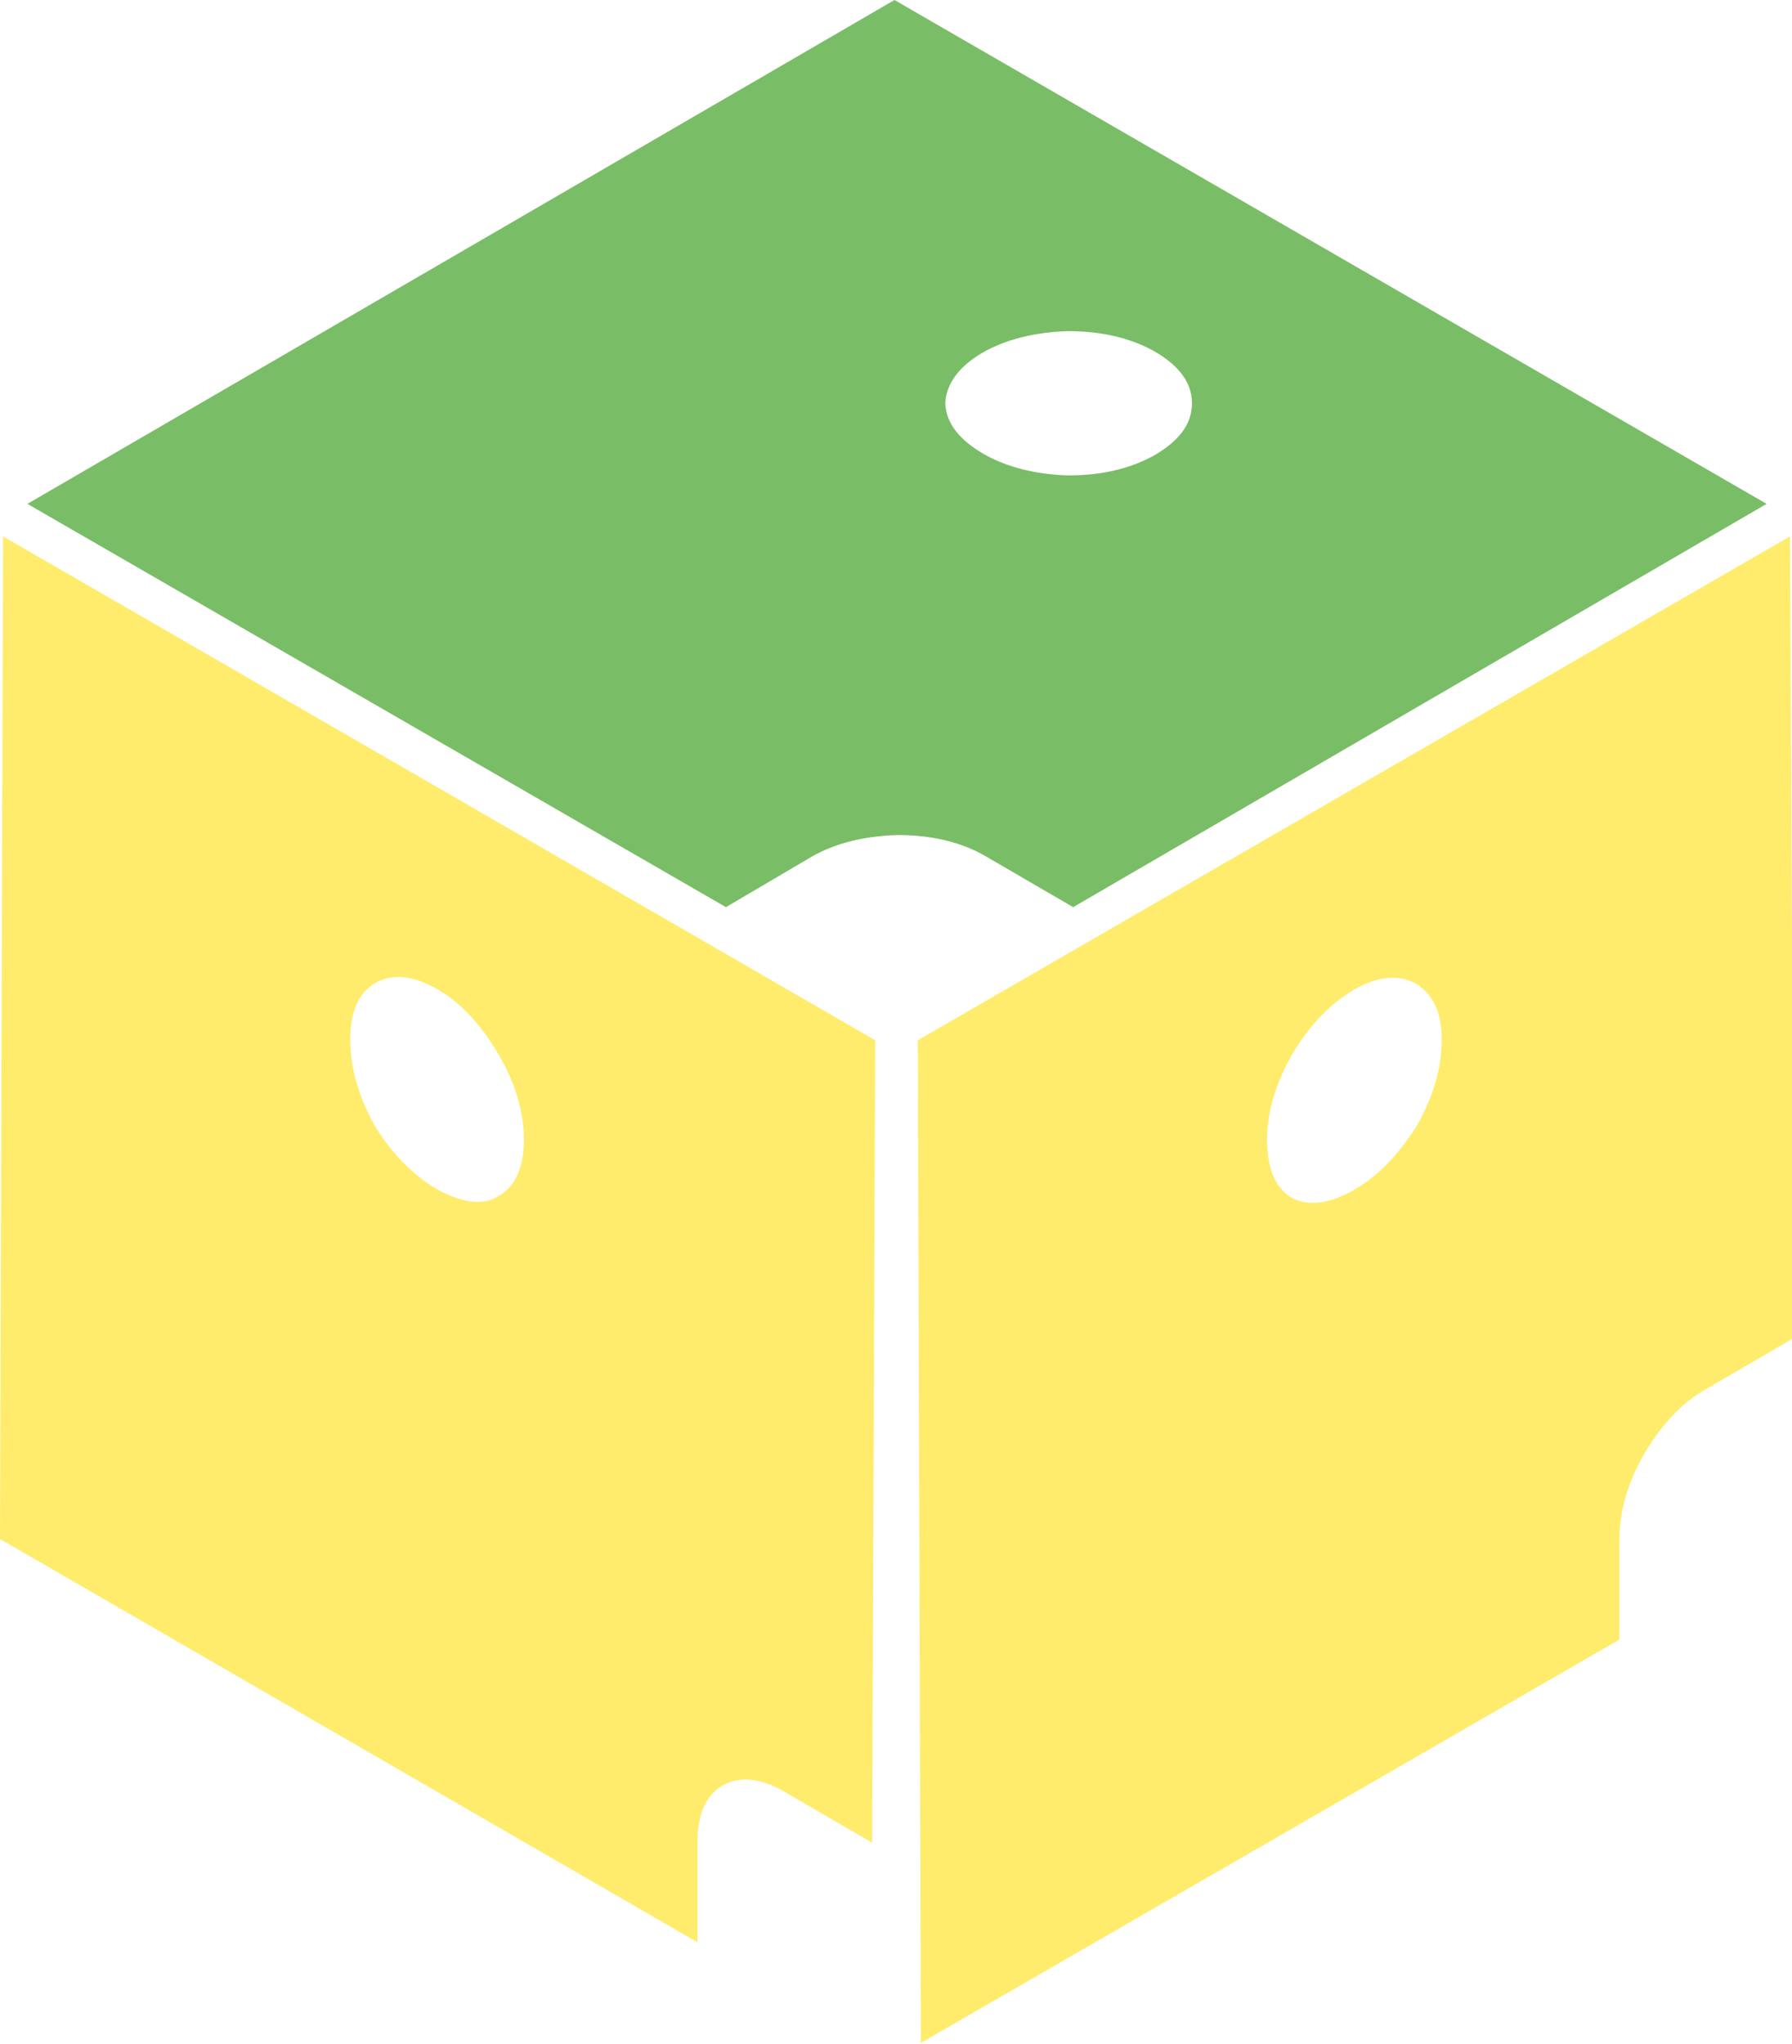
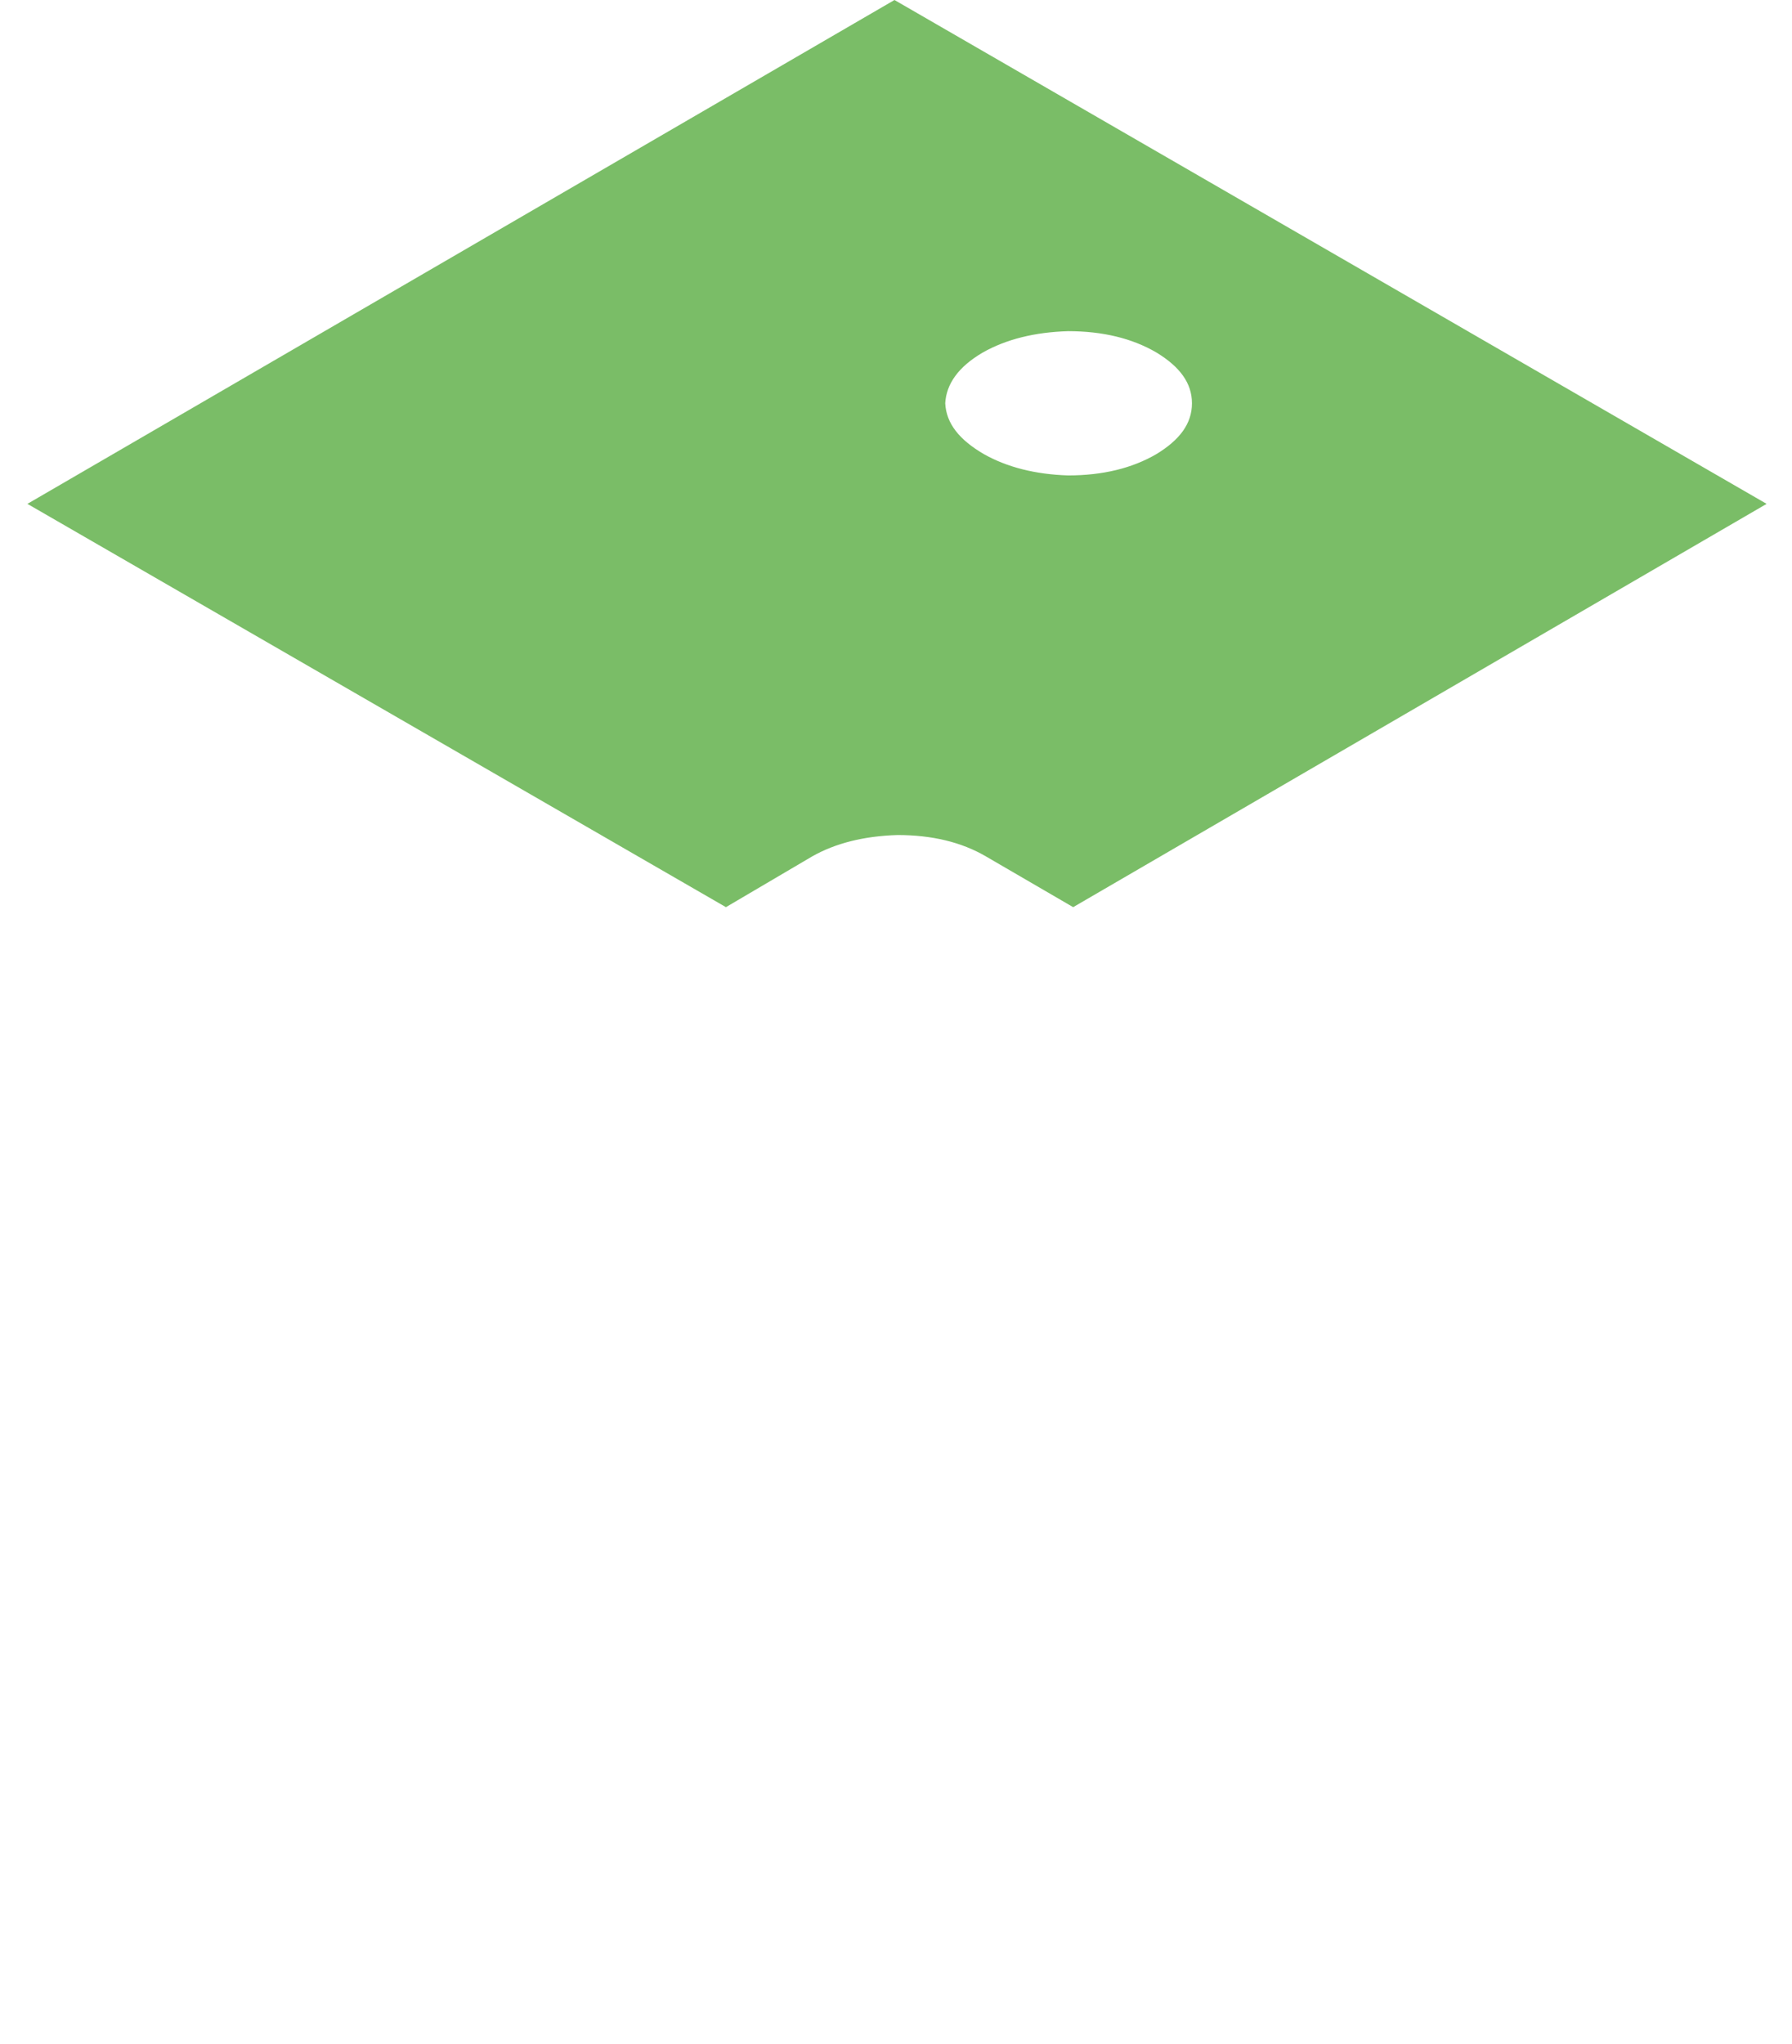
<svg xmlns="http://www.w3.org/2000/svg" version="1.1" id="レイヤー_1" x="0px" y="0px" viewBox="0 0 176.5 201.2" style="enable-background:new 0 0 176.5 201.2;" xml:space="preserve">
  <style type="text/css">
	.st0{fill:#FFEC6C;}
	.st1{fill:#7ABD67;}
</style>
-   <path class="st0" d="M133.4,117.1c-2.4,1.4-4.5,1.7-6.2,0.8c-1.6-1-2.4-2.9-2.4-5.7c0-2.7,0.8-5.4,2.4-8.3c1.7-2.9,3.8-5.1,6.2-6.5  c2.3-1.3,4.3-1.5,6-0.6c1.7,1,2.6,2.8,2.6,5.5c0,2.8-0.8,5.6-2.5,8.6C137.7,113.7,135.7,115.8,133.4,117.1 M176.3,52.8l-85.9,49.6  l0.3,98.7l68.8-39.7l0-9.9c0-2.7,0.8-5.5,2.4-8.3c1.7-2.9,3.7-5.1,6.2-6.5l8.6-5L176.3,52.8" />
  <path class="st1" d="M96.9,44.7c-2.4-1.4-3.7-3-3.8-5c0.1-1.9,1.3-3.6,3.7-5c2.3-1.3,5.1-2,8.4-2.1c3.4,0,6.3,0.7,8.7,2.1  c2.3,1.4,3.5,3,3.5,5c0,2-1.2,3.6-3.5,5c-2.4,1.4-5.3,2.1-8.7,2.1C102,46.7,99.2,46,96.9,44.7 M174,49.6L88.1,0L2.7,49.6l68.8,39.7  l8.5-5c2.3-1.3,5.1-2,8.4-2.1c3.4,0,6.3,0.7,8.7,2.1l8.6,5L174,49.6" />
-   <path class="st0" d="M43.1,117.1c-2.4-1.4-4.5-3.5-6.2-6.3c-1.6-2.9-2.4-5.7-2.4-8.5c0-2.7,0.8-4.5,2.4-5.5c1.7-1,3.8-0.8,6.2,0.6  c2.3,1.3,4.3,3.5,6,6.4c1.7,2.9,2.5,5.7,2.5,8.4c0,2.8-0.9,4.7-2.6,5.6C47.5,118.7,45.5,118.4,43.1,117.1 M86.2,102.4L0.3,52.8  L0,151.5l68.7,39.7l0-9.9c0-2.7,0.8-4.5,2.4-5.5c1.7-1,3.8-0.8,6.2,0.6l8.6,5L86.2,102.4" />
</svg>